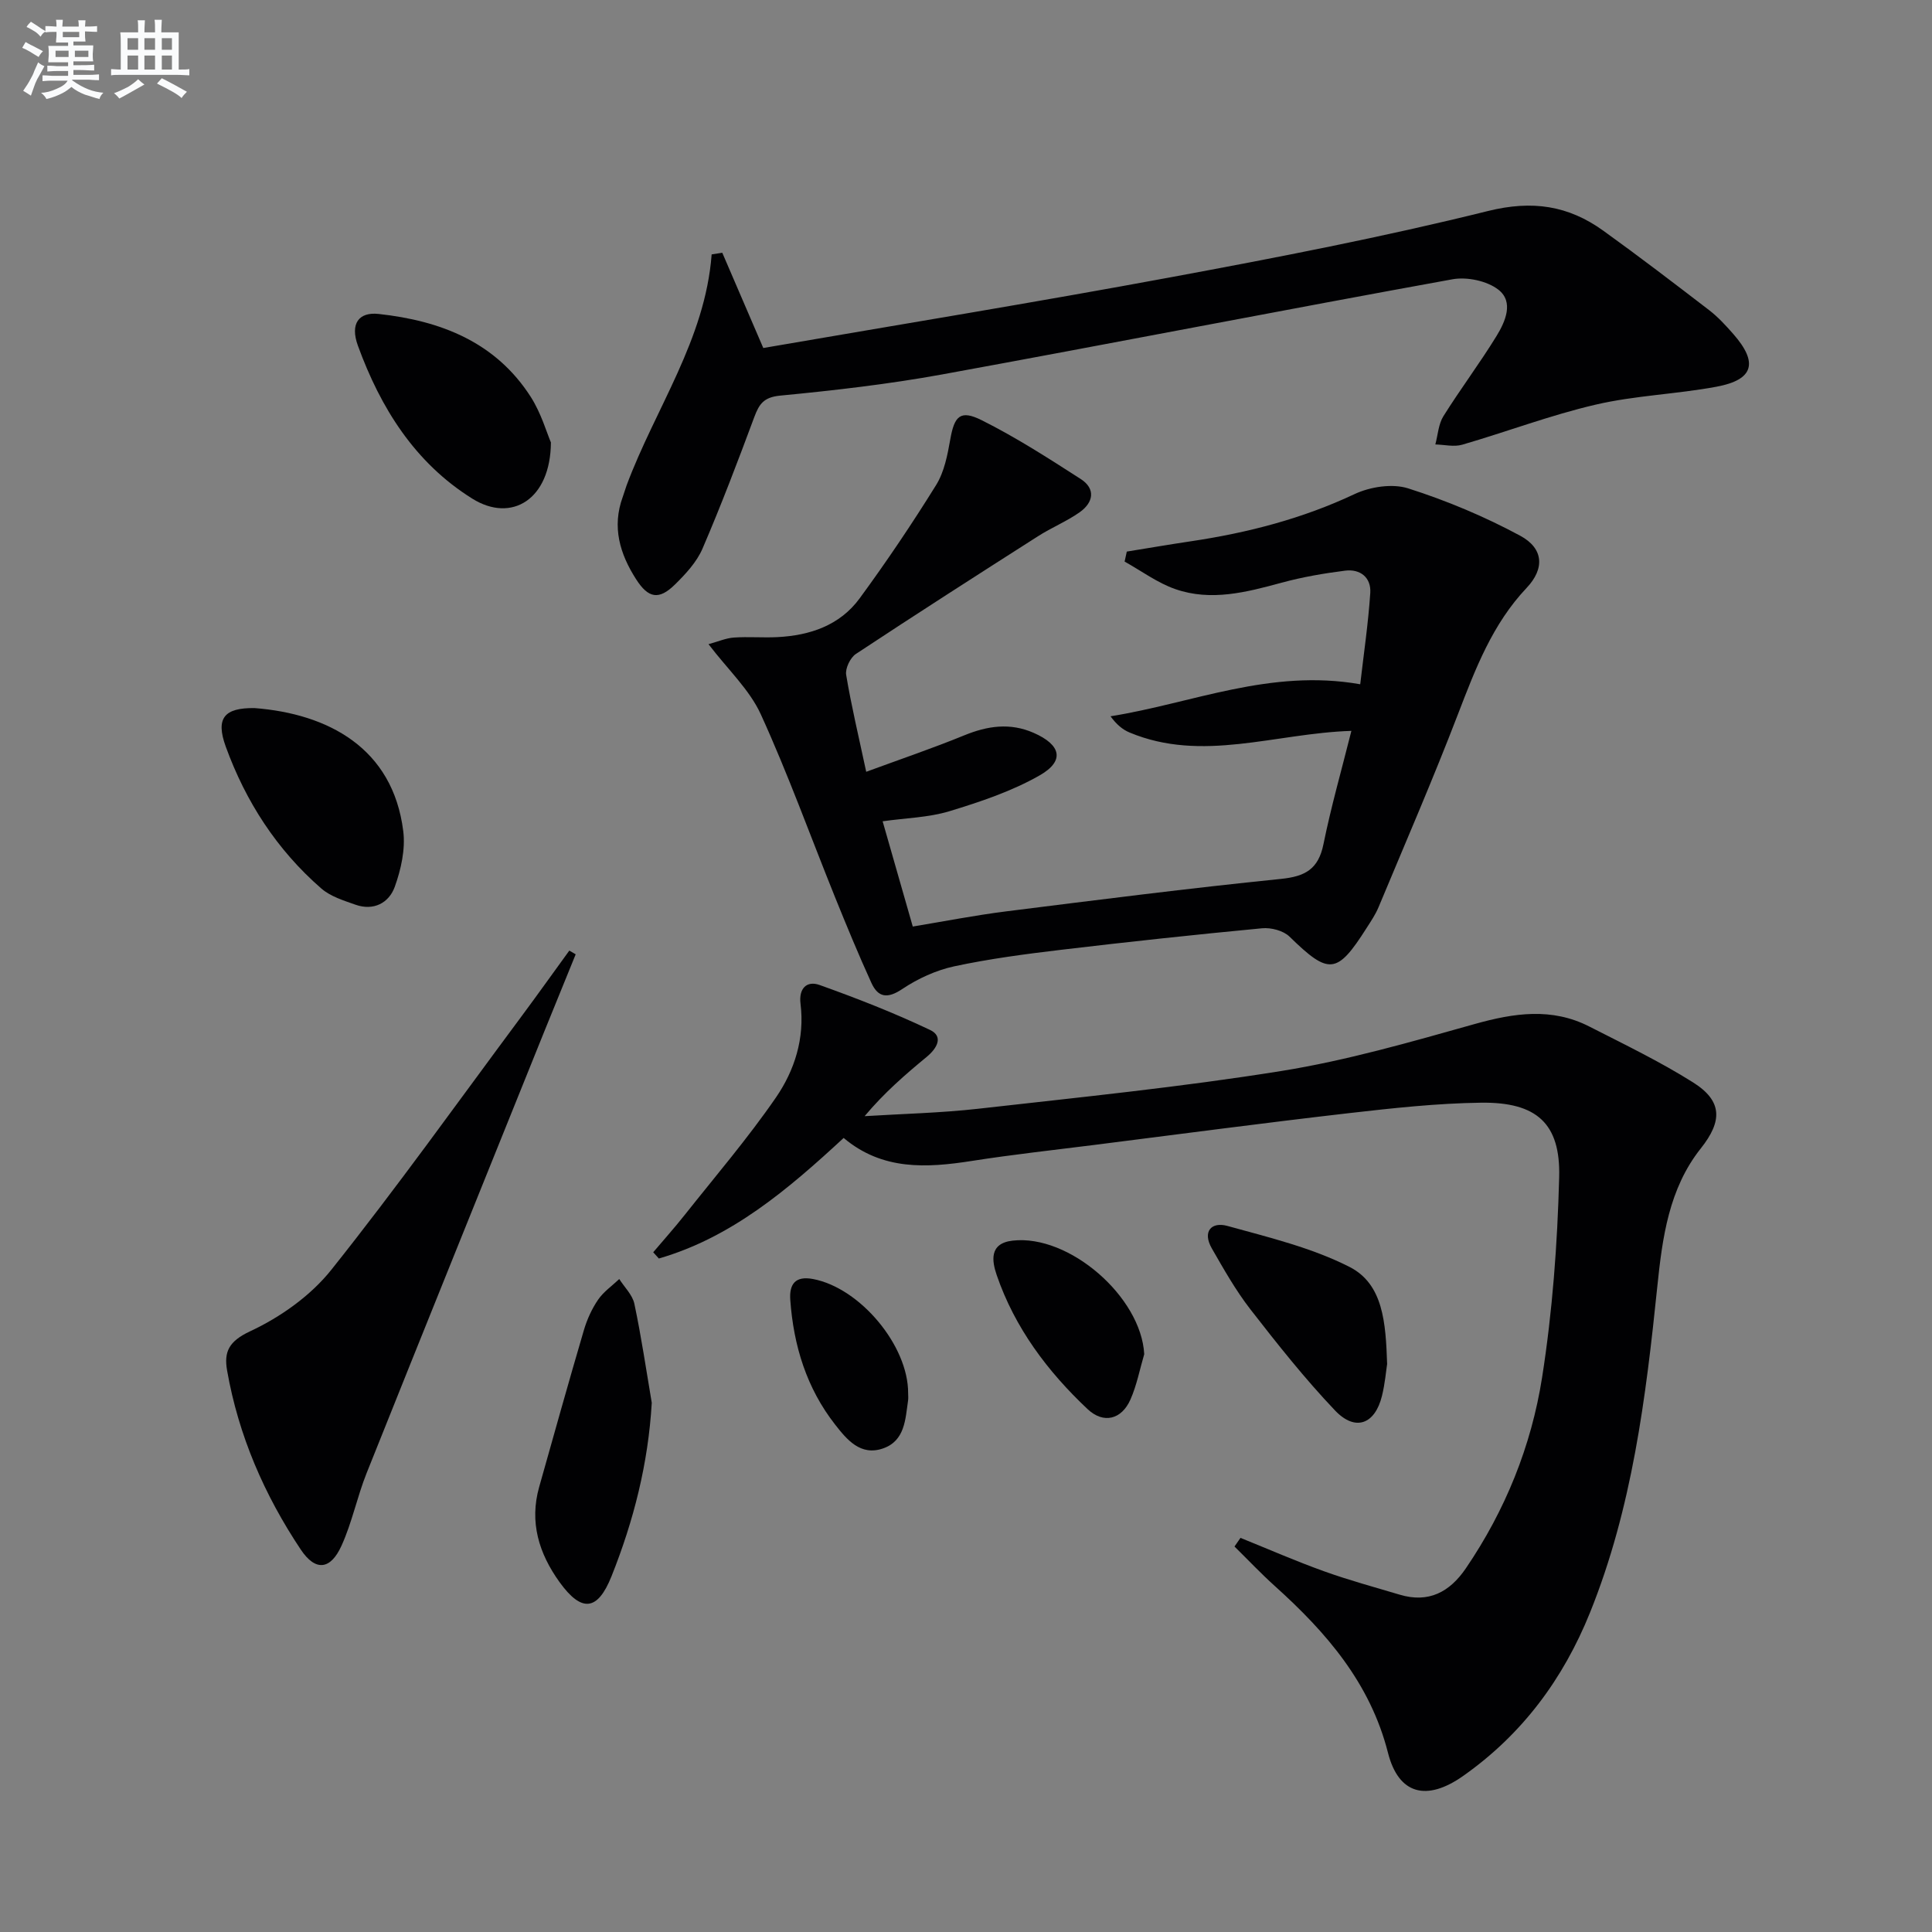
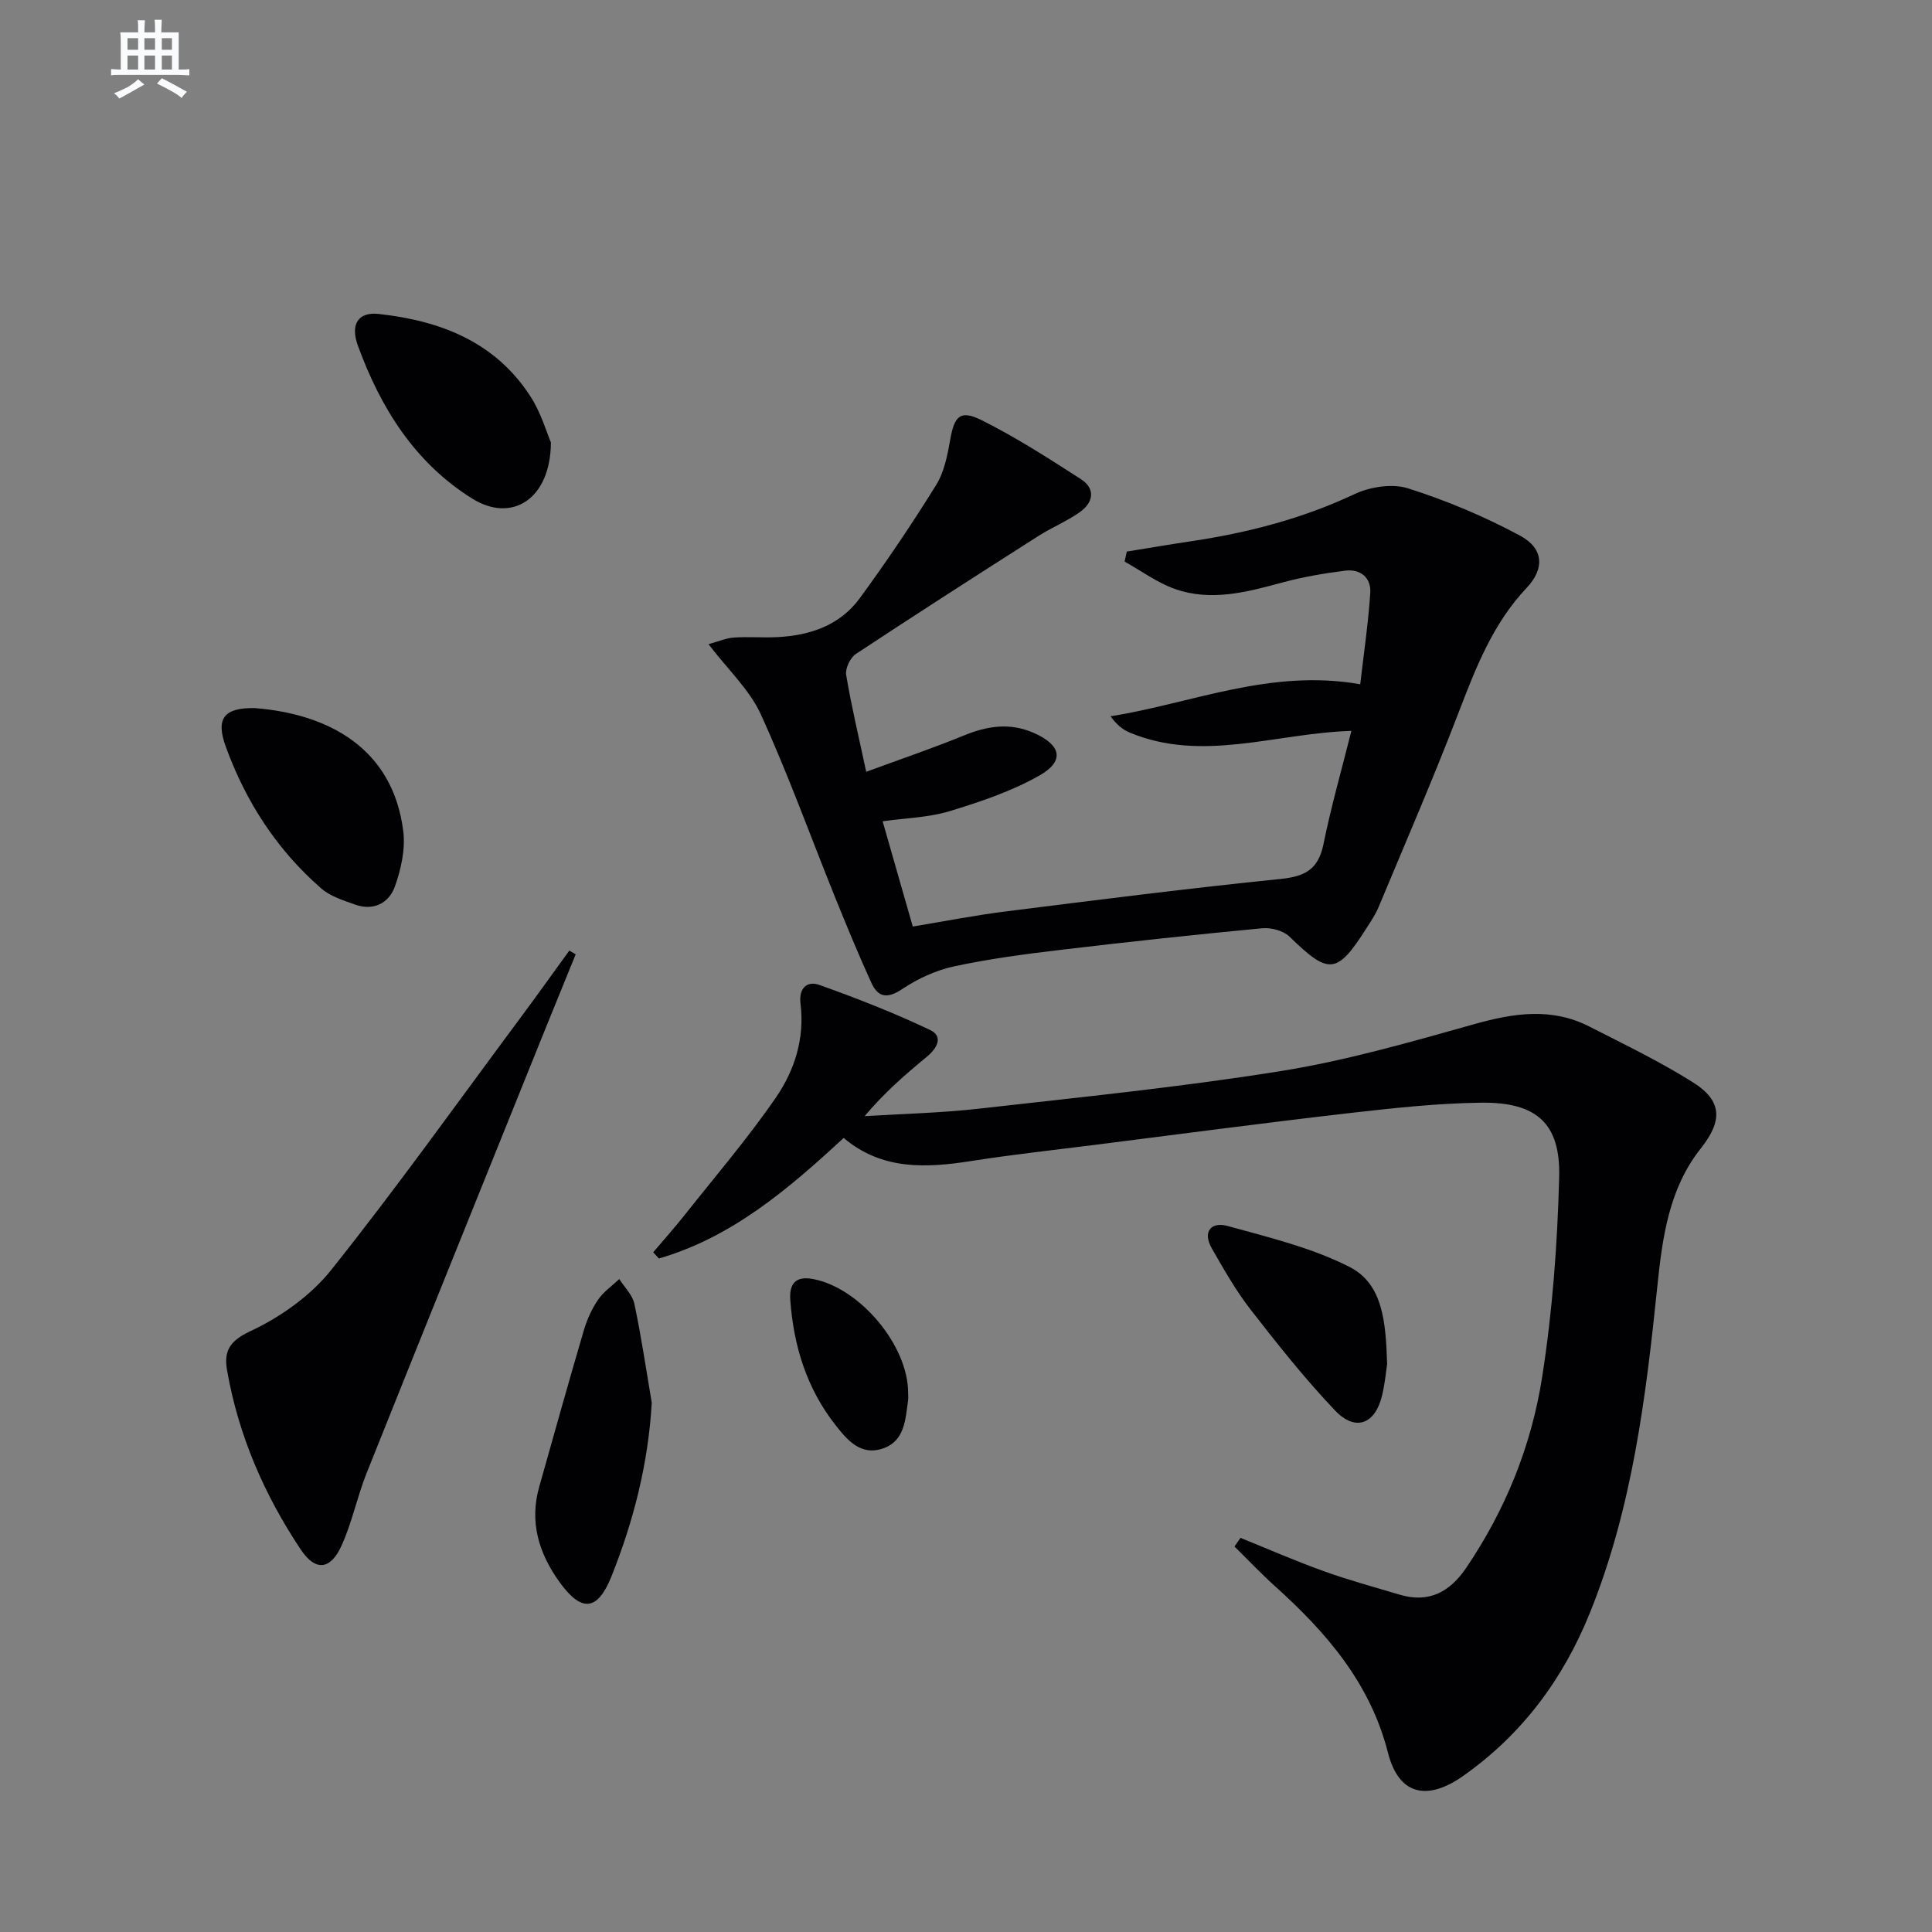
<svg xmlns="http://www.w3.org/2000/svg" enable-background="new 0 0 400 400" viewBox="0 0 400 400">
  <rect x="0" y="0" width="400" height="400" fill="#808080" stroke="none" />
  <g fill="#010103">
    <path d="m256.83 318.4c5.77 2.33 11.48 4.83 17.34 6.93 5.12 1.84 10.4 3.27 15.62 4.83 5.98 1.79 10.34-.53 13.69-5.44 8.18-12.01 13.56-25.33 15.79-39.51 2.15-13.69 3.18-27.64 3.54-41.5.29-11.14-4.68-15.55-16.16-15.41-9.11.12-18.24 1.12-27.32 2.16-17.64 2.03-35.25 4.37-52.88 6.6-8.4 1.06-16.83 1.98-25.19 3.29-9.43 1.48-18.58 2-26.59-4.75-11.49 10.62-23.15 20.58-38.26 24.96-.39-.43-.78-.86-1.17-1.29 2.16-2.56 4.4-5.05 6.48-7.68 6.39-8.06 13.1-15.9 18.92-24.35 3.87-5.62 5.99-12.28 5.1-19.41-.4-3.18 1.28-4.86 3.97-3.89 7.74 2.77 15.43 5.77 22.85 9.3 2.85 1.36 1.42 3.83-.69 5.57-4.45 3.67-8.81 7.44-12.86 12.28 7.86-.49 15.75-.66 23.56-1.54 20.95-2.37 41.96-4.48 62.76-7.82 13.51-2.17 26.79-6.01 40-9.72 8.13-2.28 15.94-3.45 23.72.52 7.25 3.7 14.61 7.24 21.48 11.57 6.1 3.84 6.11 8 1.6 13.67-6.62 8.33-7.96 18.51-9 28.58-2.37 23-5.19 45.85-13.94 67.53-5.57 13.8-14.08 25.23-26.26 33.81-7.58 5.34-13.37 3.82-15.56-4.78-3.68-14.47-12.76-24.93-23.41-34.52-2.9-2.61-5.59-5.46-8.37-8.2.42-.61.83-1.2 1.24-1.79z" />
    <path d="m182.74 170.04c2.12 7.38 4.11 14.35 6.24 21.79 6.36-1.05 12.82-2.32 19.33-3.14 18.94-2.38 37.88-4.79 56.88-6.72 5.06-.51 7.77-2.03 8.82-7.2 1.57-7.74 3.75-15.35 5.78-23.45-15.82.5-30.87 6.62-45.92.34-1.44-.6-2.69-1.64-3.95-3.36 16.94-2.7 33.06-9.91 51.7-6.63.72-6.26 1.66-12.57 2.08-18.91.21-3.19-2.08-5.01-5.21-4.61-4.42.56-8.85 1.32-13.14 2.49-7.29 1.98-14.62 3.9-22.01 1.33-3.71-1.29-7.01-3.76-10.5-5.7.15-.69.3-1.38.45-2.07 4.44-.72 8.87-1.48 13.31-2.14 11.72-1.75 23.03-4.67 33.84-9.76 3.23-1.52 7.81-2.23 11.1-1.19 7.98 2.54 15.82 5.83 23.19 9.8 4.88 2.63 5.12 6.82 1.33 10.82-7.07 7.48-10.57 16.69-14.17 26.05-5.17 13.47-10.92 26.73-16.48 40.05-.63 1.52-1.59 2.92-2.48 4.32-6.13 9.64-7.79 9.73-15.95 1.77-1.28-1.25-3.83-1.91-5.69-1.73-13.89 1.32-27.77 2.81-41.63 4.46-7.4.88-14.83 1.86-22.11 3.42-3.76.81-7.54 2.55-10.75 4.7-3.05 2.04-4.99 1.77-6.38-1.26-2.68-5.87-5.14-11.84-7.56-17.82-5.09-12.61-9.7-25.43-15.34-37.79-2.33-5.11-6.8-9.25-10.83-14.53 2.04-.56 3.63-1.26 5.25-1.37 2.98-.21 6 .06 8.99-.09 6.75-.34 12.93-2.42 17.03-8 5.59-7.62 10.88-15.48 15.86-23.5 1.68-2.71 2.35-6.19 2.92-9.42.85-4.85 2.06-6.22 6.53-3.98 7.08 3.54 13.79 7.86 20.46 12.15 3.2 2.05 2.63 4.9-.2 6.9-2.7 1.9-5.83 3.17-8.62 4.96-12.62 8.05-25.22 16.12-37.7 24.37-1.17.77-2.24 3-2.02 4.33 1.05 6.35 2.56 12.62 4.15 20.07 7.09-2.61 13.76-4.87 20.26-7.53 4.83-1.98 9.5-2.68 14.41-.53 5.66 2.48 6.49 5.79 1.28 8.78-5.78 3.31-12.31 5.49-18.74 7.45-4.33 1.31-9.07 1.4-13.81 2.08z" />
-     <path d="m149.54 52.33c2.77 6.42 5.53 12.85 8.49 19.72 28.14-4.85 56.29-9.44 84.33-14.64 22-4.08 44-8.33 65.7-13.72 9.19-2.28 16.64-1.14 23.88 4.07 7.42 5.34 14.69 10.9 21.94 16.47 1.83 1.41 3.43 3.16 4.97 4.91 5.21 5.94 4.25 9.48-3.44 10.92-8.3 1.55-16.86 1.81-25.06 3.72-9.34 2.17-18.38 5.61-27.61 8.29-1.71.5-3.7-.01-5.57-.05.53-1.97.64-4.2 1.67-5.85 3.52-5.63 7.54-10.96 11.01-16.62 1.81-2.96 3.62-7.04.38-9.57-2.35-1.83-6.49-2.7-9.5-2.16-35.25 6.39-70.42 13.27-105.66 19.7-11.09 2.02-22.34 3.31-33.56 4.39-3.38.33-4.33 1.73-5.34 4.43-3.4 9.15-6.87 18.29-10.73 27.26-1.21 2.8-3.51 5.27-5.73 7.45-3.29 3.22-5.48 2.83-8.01-1.12-3.37-5.25-5.04-10.84-2.77-17.04.29-.78.5-1.59.79-2.37 5.93-15.93 16.28-30.15 17.62-47.85.72-.11 1.46-.22 2.2-.34z" />
    <path d="m119.19 197.58c-2.17 5.33-4.35 10.66-6.51 16-12.27 30.47-24.59 60.92-36.78 91.42-1.96 4.91-3.01 10.21-5.19 15.01-2.29 5.06-5.41 5.35-8.44.81-7.54-11.3-12.89-23.61-15.25-37.06-.68-3.87.33-6.06 4.78-8.14 6.26-2.92 12.53-7.36 16.81-12.74 13.56-17.01 26.2-34.74 39.18-52.21 3.41-4.59 6.72-9.24 10.08-13.86.44.26.88.52 1.32.77z" />
    <path d="m134.94 290.43c-.73 12.6-3.76 24.46-8.33 35.91-2.9 7.26-6.22 7.52-10.77 1.21-4.26-5.92-6.27-12.4-4.21-19.69 3.06-10.84 6.08-21.68 9.26-32.48.65-2.2 1.64-4.39 2.93-6.28 1.13-1.66 2.9-2.87 4.39-4.29 1.08 1.7 2.74 3.28 3.13 5.13 1.44 6.79 2.44 13.66 3.6 20.49z" />
    <path d="m52.71 146.6c15.19 1.18 28.63 8.24 30.78 25.48.47 3.74-.46 7.92-1.76 11.53-1.2 3.32-4.36 5.03-8.13 3.7-2.46-.87-5.17-1.7-7.08-3.36-9.19-7.99-15.65-17.99-19.78-29.37-2.15-5.93-.29-8.06 5.97-7.98z" />
    <path d="m114.06 91.6c-.07 11.79-8.12 16.74-16.29 11.63-11.9-7.43-18.98-18.79-23.67-31.66-1.67-4.58.2-7.02 4.29-6.57 12.83 1.4 24.21 5.79 31.51 17.19 2.16 3.39 3.3 7.42 4.16 9.41z" />
    <path d="m287.19 282.4c-.22 1.42-.44 4.07-1.07 6.61-1.44 5.87-5.51 7.43-9.71 3.02-6.27-6.59-11.95-13.77-17.54-20.96-3.03-3.91-5.5-8.29-7.97-12.59-2-3.48-.13-5.59 3.24-4.66 8.56 2.37 17.4 4.49 25.24 8.47 7.02 3.56 7.52 11.57 7.81 20.11z" />
-     <path d="m236.9 280.37c-.93 3.14-1.54 6.43-2.86 9.4-1.83 4.13-5.56 5.08-8.86 1.98-8.31-7.82-15.08-16.85-18.82-27.75-.98-2.87-1.63-6.58 3.29-7.14 11.74-1.35 26.63 11.68 27.25 23.51z" />
    <path d="m188.02 288.44c0 .5.06 1-.01 1.49-.57 3.93-.64 8.36-5.18 9.95-4.67 1.63-7.5-1.83-9.93-4.94-5.9-7.54-8.6-16.33-9.28-25.79-.24-3.31 1.06-5.04 4.72-4.34 9.72 1.84 19.72 13.78 19.68 23.63z" />
  </g>
-   <path d="m6.8 9.5c.6.3 1.3.7 2.1 1.1-.4.4-.7.8-.9 1.2-.7-.4-1.3-.8-1.8-1.1s-1.1-.6-1.6-.8c.2-.4.5-.8.7-1.2.4.2.8.5 1.5.8zm.9 6.9c-.3.6-.5 1.1-.7 1.7s-.4 1.1-.6 1.7c-.6-.4-1.1-.7-1.6-1 .7-1 1.2-1.8 1.5-2.4.3-.5.6-1.1.8-1.7.3-.6.5-1.2.8-1.8.3.3.8.6 1.3.8-.7 1.3-1.2 2.2-1.5 2.7zm.1-11c.4.3 1 .7 1.7 1.1-.5.2-.8.6-1.1 1.1-.5-.6-1-1-1.4-1.2s-.9-.6-1.5-.8c.2-.4.5-.7.9-1.1.5.3.9.6 1.4.9zm10.5 13.1c1 .4 2 .6 3.1.7-.4.4-.7.8-.8 1.3-.9-.2-1.9-.6-3-.9-1-.4-2-.9-2.8-1.6-.5.4-1.1.9-1.9 1.3s-1.9.9-3.3 1.2c-.1-.3-.5-.8-1.1-1.3 1 0 2.1-.3 3.2-.8 1.2-.5 1.9-1 2.3-1.7h-3.2c-.4 0-1 0-2 .1v-1.2c1 0 1.7.1 2 .1h3.3v-1h-2.3c-.2 0-.9 0-2 .1v-1.2c1.2 0 1.9.1 2 .1h2.3v-.8h-4.1c0-.7.1-1.2.1-1.6 0-.5 0-1.1-.1-1.8h4.1v-.7h-2.5c0-.6.1-1.1.1-1.6v-.6h-.5c-.4 0-1 0-1.8.1v-1.3c1.2 0 1.9.1 2.1.1h.2c0-.3 0-.8-.1-1.4h1.4c0 .6-.1 1-.1 1.4h3.4c0-.4 0-.8-.1-1.3h1.5c0 .4-.1.9-.1 1.3.7 0 1.5 0 2.5-.1v1.2c-1 0-1.8-.1-2.5-.1v.6c0 .3 0 .8.1 1.5h-2.5v.8h4.1c0 .8-.1 1.3-.1 1.8s0 1 .1 1.5h-4.1v.8h1.4c.8 0 1.8 0 2.9-.1v1.2c-1 0-1.9-.1-2.8-.1h-1.5v1h3.2c.3 0 1 0 2.1-.1v1.2c-1.1 0-1.8-.1-2.1-.1h-3.4l-.1.1c1.4 1 2.4 1.5 3.4 1.9zm-4.1-6.7v-1.3h-2.7v1.3zm2.2-4.1v-1.1h-3.4v1.1zm1.9 4.1v-1.3h-2.8v1.3z" fill="#fafbfc" />
  <path d="m37 6.7v2.3 5.4c1 0 1.8 0 2.2-.1v1.3c-.6 0-1.5-.1-2.5-.1h-11.9c-.7 0-1.3 0-1.8.1v-1.3c.5 0 1.1.1 2 .1v-5.2c0-1 0-1.8-.1-2.5h3.7c0-1.3 0-2.1-.1-2.5h1.5c0 .4-.1 1.3-.1 2.5h2.2c0-1.2 0-2.1-.1-2.6h1.5c0 .4-.1 1.3-.1 2.6zm-12.3 13.7c-.3-.4-.7-.8-1.1-1.1 1.1-.4 2.1-.9 2.9-1.3.8-.5 1.5-1 2.1-1.6.4.4.9.8 1.3 1.1-2.5 1.4-4.2 2.4-5.2 2.9zm3.9-10.1v-2.4h-2.2v2.4zm0 4.1v-2.9h-2.2v2.9zm3.5-4.1v-2.4h-2.2v2.4zm0 4.1v-2.9h-2.2v2.9zm.4 2.9 1-1.1c.6.3 1.4.7 2.5 1.3s2 1.1 2.7 1.5c-.4.4-.8.8-1.1 1.3-.8-.8-2.5-1.7-5.1-3zm3.1-7v-2.4h-2.1v2.4zm0 4.1v-2.9h-2.1v2.9z" fill="#fafbfc" />
</svg>